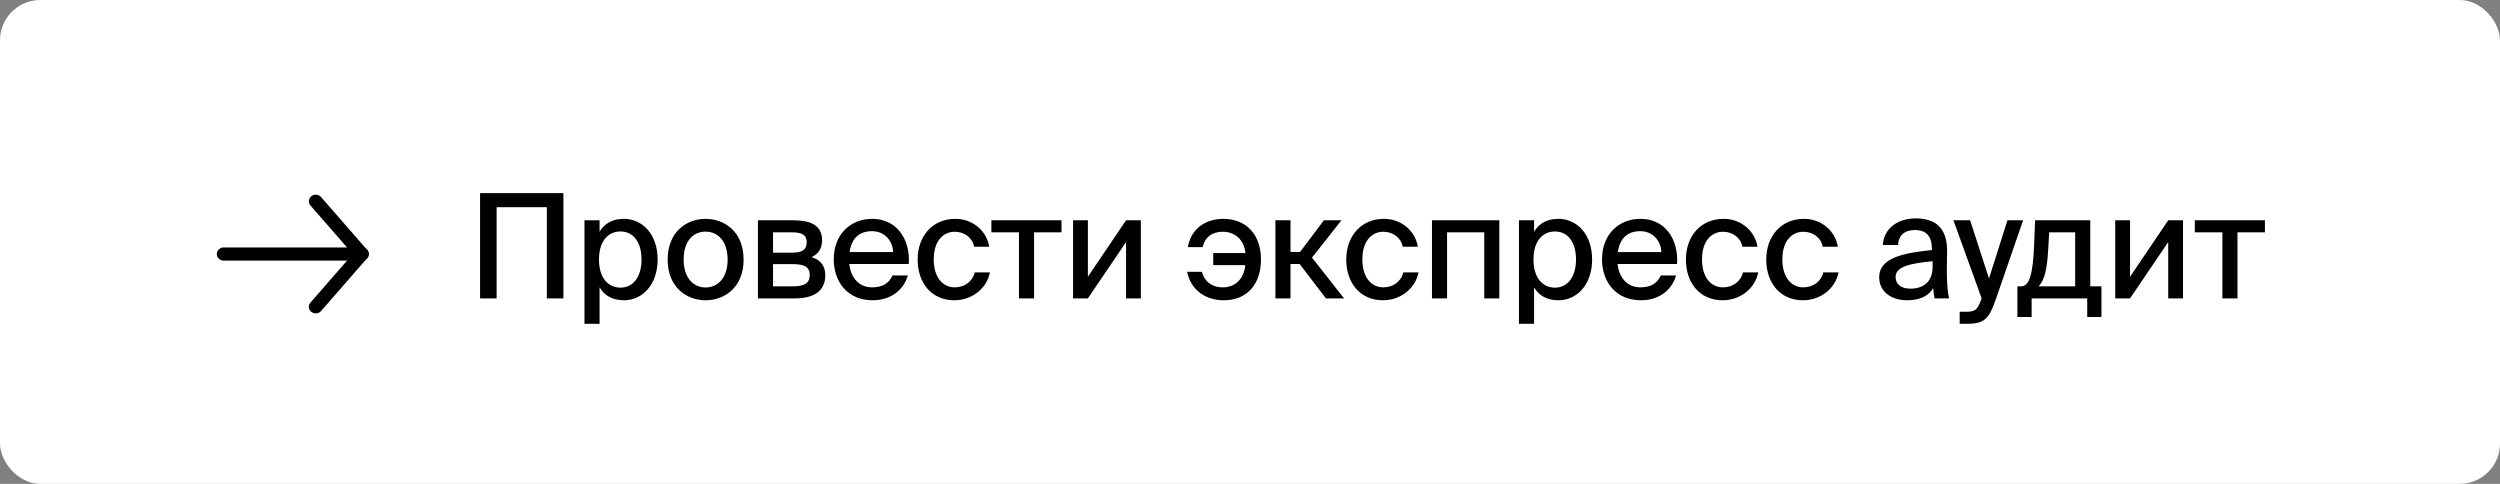
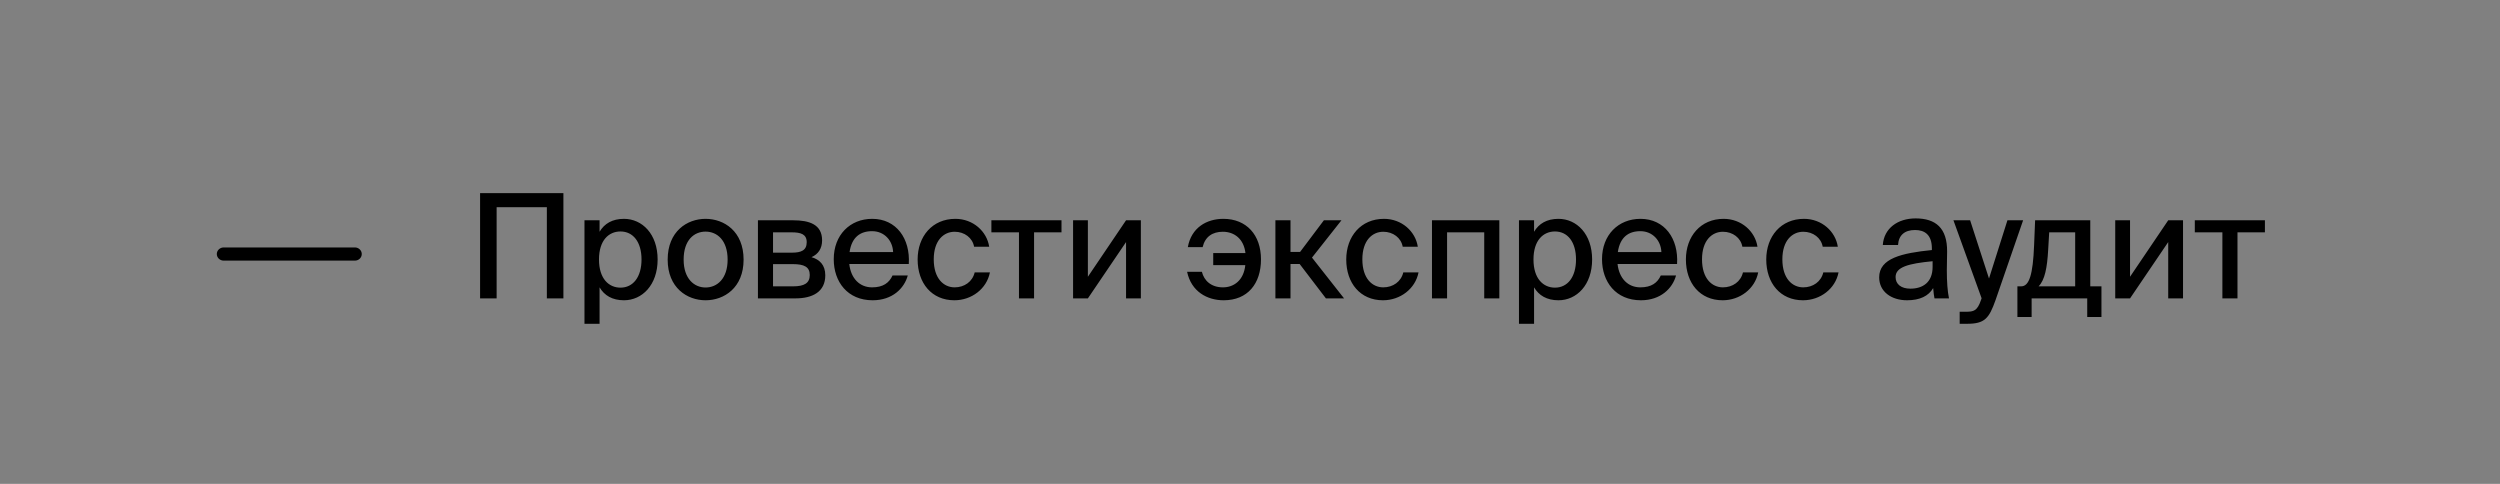
<svg xmlns="http://www.w3.org/2000/svg" width="310" height="60" viewBox="0 0 310 60" fill="none">
  <rect x="0" y="0" width="310" height="60" fill="#808080" stroke="none" />
-   <rect width="310" height="60" rx="5" fill="white" />
  <path d="M69.862 37H67.81V25.696H61.582V37H59.53V23.95H69.862V37ZM72.475 27.316H74.347V28.738C74.941 27.73 75.93 27.136 77.371 27.136C79.621 27.136 81.546 29.008 81.546 32.176C81.546 35.344 79.621 37.234 77.371 37.234C75.93 37.234 74.941 36.64 74.347 35.632V40.15H72.475V27.316ZM74.275 32.176C74.275 34.57 75.499 35.668 76.939 35.668C78.504 35.668 79.549 34.354 79.549 32.176C79.549 29.998 78.504 28.702 76.939 28.702C75.499 28.702 74.275 29.782 74.275 32.176ZM84.771 32.194C84.771 34.57 86.085 35.65 87.489 35.65C88.929 35.65 90.225 34.552 90.225 32.194C90.225 29.8 88.929 28.72 87.489 28.72C86.085 28.72 84.771 29.746 84.771 32.194ZM87.489 27.136C89.793 27.136 92.205 28.684 92.205 32.194C92.205 35.686 89.793 37.234 87.489 37.234C85.203 37.234 82.791 35.686 82.791 32.194C82.791 28.684 85.203 27.136 87.489 27.136ZM93.984 27.316H98.358C100.338 27.316 101.94 27.82 101.94 29.8C101.94 30.808 101.472 31.51 100.626 31.888C101.616 32.176 102.336 32.842 102.336 34.138C102.336 36.19 100.752 37 98.628 37H93.984V27.316ZM95.856 31.33H98.214C99.348 31.33 100.032 31.042 100.032 30.034C100.032 29.044 99.312 28.81 98.178 28.81H95.856V31.33ZM95.856 32.752V35.506H98.358C99.726 35.506 100.41 35.11 100.41 34.102C100.41 33.094 99.708 32.752 98.322 32.752H95.856ZM108.136 35.632C109.504 35.632 110.26 35.074 110.674 34.156H112.564C112.132 35.758 110.656 37.234 108.208 37.234C105.094 37.234 103.384 34.948 103.384 32.14C103.384 29.134 105.4 27.136 108.154 27.136C111.142 27.136 112.888 29.584 112.69 32.734H105.31C105.508 34.534 106.606 35.632 108.136 35.632ZM108.136 28.666C106.678 28.666 105.616 29.404 105.346 31.258H110.746C110.692 29.836 109.666 28.666 108.136 28.666ZM118.466 27.136C120.68 27.136 122.372 28.702 122.66 30.592H120.788C120.59 29.494 119.6 28.738 118.376 28.738C117.026 28.738 115.784 29.8 115.784 32.158C115.784 34.552 117.026 35.632 118.376 35.632C119.582 35.632 120.59 34.93 120.86 33.778H122.75C122.354 35.812 120.482 37.234 118.34 37.234C115.532 37.234 113.786 35.11 113.786 32.176C113.786 29.314 115.604 27.136 118.466 27.136ZM131.626 28.81H128.224V37H126.352V28.81H122.932V27.316H131.626V28.81ZM134.897 37H133.061V27.316H134.897V34.318L139.631 27.316H141.467V37H139.631V30.016L134.897 37ZM147.2 33.706H149.036C149.306 34.804 150.188 35.632 151.646 35.632C152.996 35.632 154.22 34.768 154.418 32.878H150.44V31.384H154.436C154.238 29.638 153.068 28.738 151.628 28.738C150.35 28.738 149.432 29.35 149.126 30.646H147.29C147.722 28.234 149.612 27.136 151.7 27.136C154.562 27.136 156.362 29.134 156.362 32.158C156.362 35.182 154.706 37.234 151.736 37.234C149.684 37.234 147.722 36.154 147.2 33.706ZM164.414 37L161.156 32.734H160.022V37H158.15V27.316H160.022V31.24H161.21L164.162 27.316H166.34L162.686 31.942L166.664 37H164.414ZM171.614 27.136C173.828 27.136 175.52 28.702 175.808 30.592H173.936C173.738 29.494 172.748 28.738 171.524 28.738C170.174 28.738 168.932 29.8 168.932 32.158C168.932 34.552 170.174 35.632 171.524 35.632C172.73 35.632 173.738 34.93 174.008 33.778H175.898C175.502 35.812 173.63 37.234 171.488 37.234C168.68 37.234 166.934 35.11 166.934 32.176C166.934 29.314 168.752 27.136 171.614 27.136ZM185.917 27.316V37H184.045V28.81H179.437V37H177.565V27.316H185.917ZM188.352 27.316H190.224V28.738C190.818 27.73 191.808 27.136 193.248 27.136C195.498 27.136 197.424 29.008 197.424 32.176C197.424 35.344 195.498 37.234 193.248 37.234C191.808 37.234 190.818 36.64 190.224 35.632V40.15H188.352V27.316ZM190.152 32.176C190.152 34.57 191.376 35.668 192.816 35.668C194.382 35.668 195.426 34.354 195.426 32.176C195.426 29.998 194.382 28.702 192.816 28.702C191.376 28.702 190.152 29.782 190.152 32.176ZM203.402 35.632C204.77 35.632 205.526 35.074 205.94 34.156H207.83C207.398 35.758 205.922 37.234 203.474 37.234C200.36 37.234 198.65 34.948 198.65 32.14C198.65 29.134 200.666 27.136 203.42 27.136C206.408 27.136 208.154 29.584 207.956 32.734H200.576C200.774 34.534 201.872 35.632 203.402 35.632ZM203.402 28.666C201.944 28.666 200.882 29.404 200.612 31.258H206.012C205.958 29.836 204.932 28.666 203.402 28.666ZM213.732 27.136C215.946 27.136 217.638 28.702 217.926 30.592H216.054C215.856 29.494 214.866 28.738 213.642 28.738C212.292 28.738 211.05 29.8 211.05 32.158C211.05 34.552 212.292 35.632 213.642 35.632C214.848 35.632 215.856 34.93 216.126 33.778H218.016C217.62 35.812 215.748 37.234 213.606 37.234C210.798 37.234 209.052 35.11 209.052 32.176C209.052 29.314 210.87 27.136 213.732 27.136ZM223.695 27.136C225.909 27.136 227.601 28.702 227.889 30.592H226.017C225.819 29.494 224.829 28.738 223.605 28.738C222.255 28.738 221.013 29.8 221.013 32.158C221.013 34.552 222.255 35.632 223.605 35.632C224.811 35.632 225.819 34.93 226.089 33.778H227.979C227.583 35.812 225.711 37.234 223.569 37.234C220.761 37.234 219.015 35.11 219.015 32.176C219.015 29.314 220.833 27.136 223.695 27.136ZM239.642 33.094V32.392C236.636 32.68 235.052 33.112 235.052 34.354C235.052 35.236 235.736 35.794 236.888 35.794C238.418 35.794 239.642 35.02 239.642 33.094ZM236.474 37.234C234.512 37.234 233.018 36.154 233.018 34.39C233.018 32.032 235.808 31.384 239.552 31.006V30.808C239.552 29.098 238.652 28.522 237.464 28.522C236.168 28.522 235.43 29.17 235.358 30.376H233.468C233.612 28.306 235.322 27.082 237.536 27.082C240.038 27.082 241.46 28.288 241.442 31.186C241.442 31.42 241.406 33.094 241.406 33.508C241.406 34.966 241.496 36.136 241.676 37H239.876C239.804 36.622 239.768 36.352 239.714 35.722C239.138 36.712 238.058 37.234 236.474 37.234ZM243.9 40.15H243V38.656H243.738C244.746 38.656 245.178 38.566 245.646 37.198L245.718 36.982L242.226 27.316H244.296L246.636 34.534L248.922 27.316H250.866L247.446 37.216C246.636 39.502 246.096 40.15 243.9 40.15ZM260.58 35.506V39.304H258.816V37H251.922V39.304H250.158V35.506H250.626C251.616 35.506 252.084 34.084 252.228 30.412L252.354 27.316H259.194V35.506H260.58ZM257.322 35.506V28.81H254.1L253.974 30.97C253.848 33.22 253.56 34.714 252.786 35.506H257.322ZM264.125 37H262.289V27.316H264.125V34.318L268.859 27.316H270.695V37H268.859V30.016L264.125 37ZM280.85 28.81H277.448V37H275.576V28.81H272.156V27.316H280.85V28.81Z" fill="black" />
-   <path fill-rule="evenodd" clip-rule="evenodd" d="M38.605 24.328C38.78 24.189 39.005 24.122 39.231 24.142C39.457 24.162 39.665 24.266 39.811 24.433L45.517 30.976C45.592 31.058 45.649 31.154 45.685 31.258C45.721 31.361 45.735 31.471 45.726 31.579C45.717 31.688 45.685 31.794 45.633 31.891C45.58 31.988 45.508 32.074 45.42 32.143C45.333 32.213 45.231 32.266 45.122 32.297C45.013 32.329 44.898 32.34 44.785 32.329C44.671 32.317 44.561 32.285 44.461 32.232C44.361 32.18 44.273 32.109 44.202 32.023L38.496 25.48C38.351 25.313 38.281 25.098 38.301 24.882C38.322 24.666 38.431 24.467 38.605 24.328Z" fill="black" />
-   <path fill-rule="evenodd" clip-rule="evenodd" d="M38.605 38.672C38.431 38.533 38.322 38.334 38.301 38.118C38.281 37.902 38.351 37.687 38.496 37.52L44.202 30.977C44.273 30.891 44.361 30.82 44.461 30.768C44.561 30.715 44.671 30.683 44.785 30.671C44.898 30.66 45.013 30.671 45.122 30.703C45.231 30.734 45.333 30.787 45.42 30.857C45.508 30.926 45.58 31.012 45.633 31.109C45.685 31.206 45.717 31.312 45.726 31.421C45.735 31.529 45.721 31.639 45.685 31.742C45.649 31.846 45.592 31.941 45.517 32.023L39.811 38.567C39.665 38.734 39.457 38.838 39.231 38.858C39.005 38.877 38.78 38.811 38.605 38.672Z" fill="black" />
  <path fill-rule="evenodd" clip-rule="evenodd" d="M44.859 31.5C44.859 31.717 44.769 31.925 44.609 32.078C44.448 32.232 44.23 32.318 44.003 32.318L27.739 32.318C27.512 32.318 27.295 32.232 27.134 32.078C26.974 31.925 26.884 31.717 26.884 31.5C26.884 31.283 26.974 31.075 27.134 30.922C27.295 30.768 27.512 30.682 27.739 30.682L44.003 30.682C44.23 30.682 44.448 30.768 44.609 30.922C44.769 31.075 44.859 31.283 44.859 31.5Z" fill="black" />
</svg>